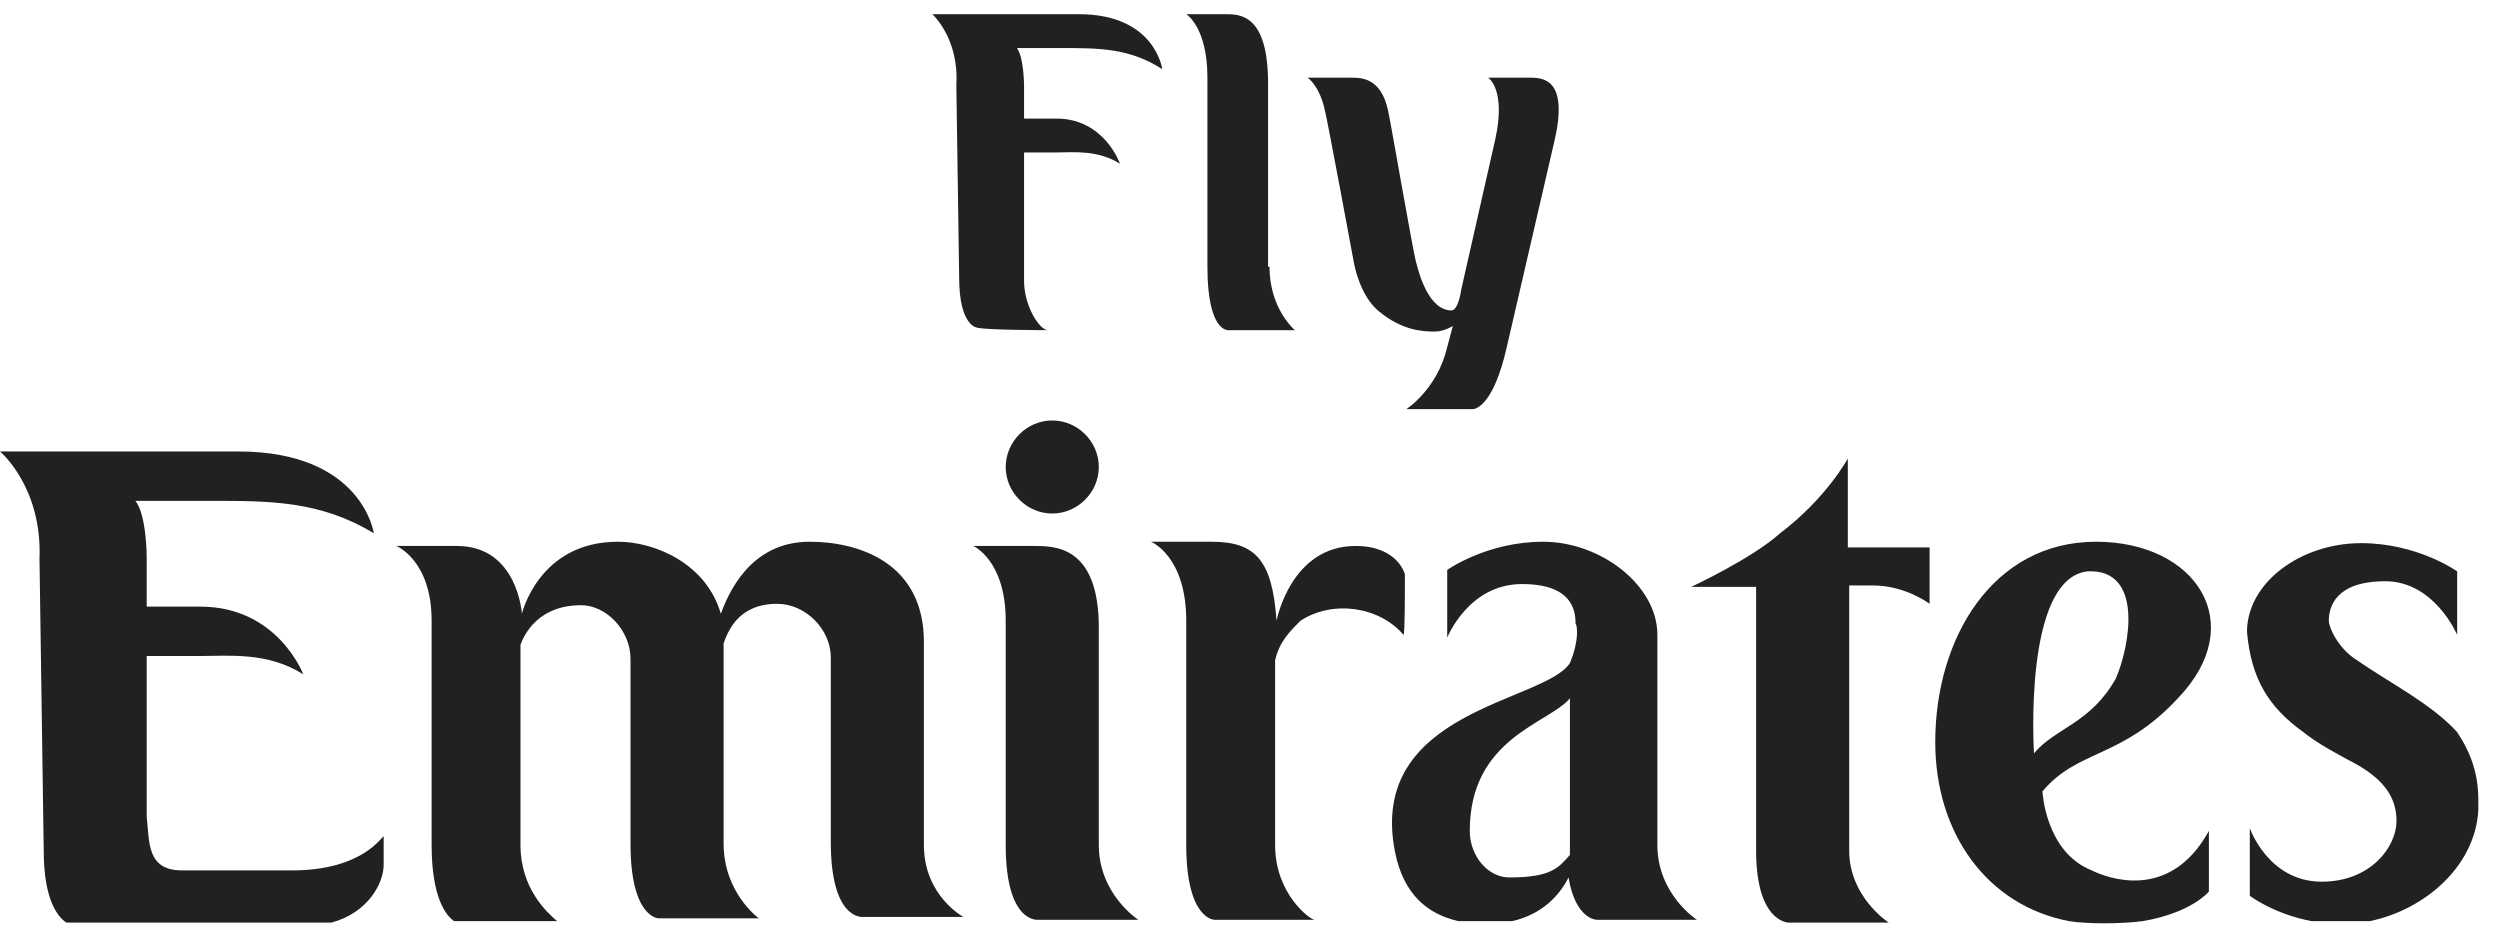
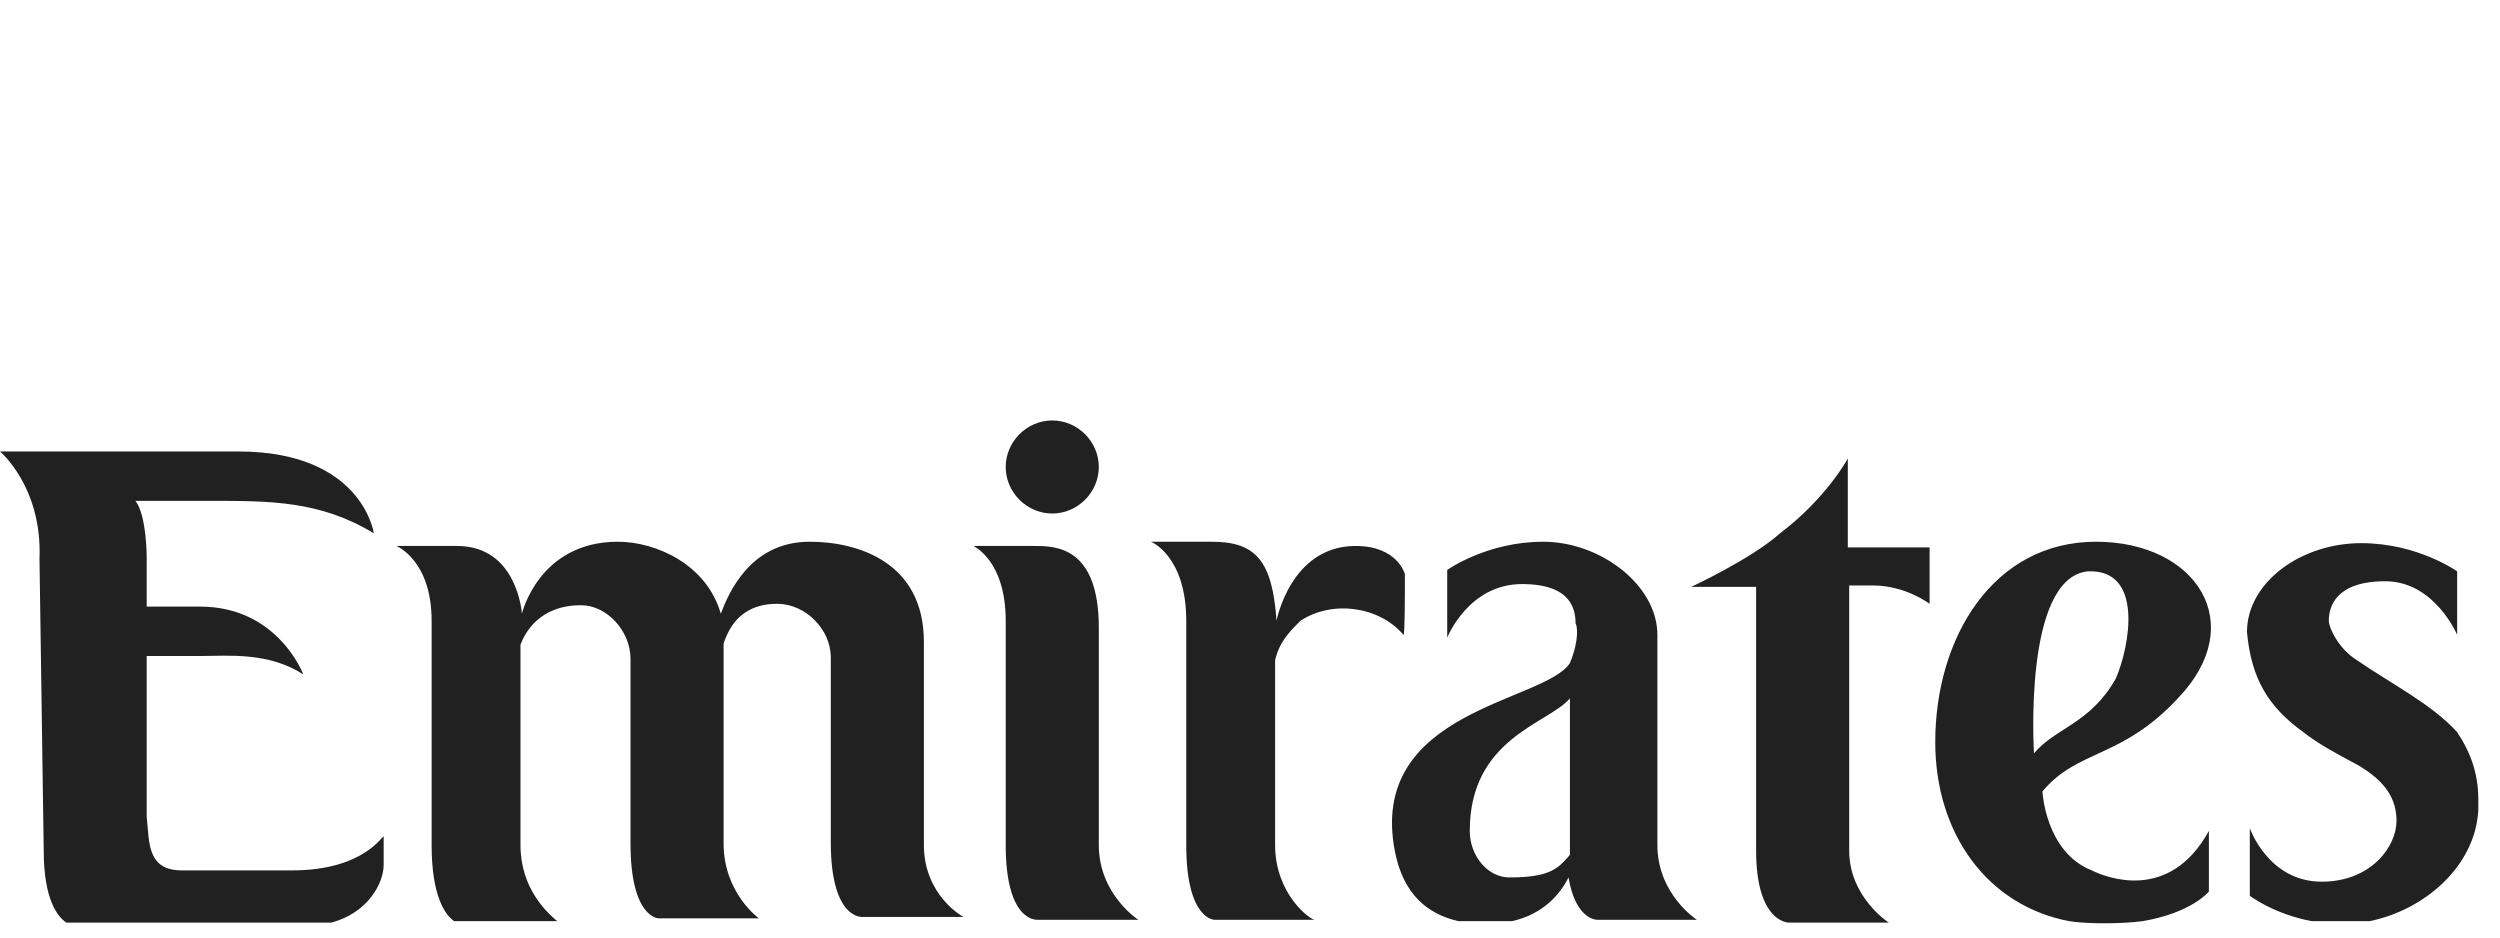
<svg xmlns="http://www.w3.org/2000/svg" width="88" height="33" viewBox="0 0 88 33" fill="none">
-   <path fill-rule="evenodd" clip-rule="evenodd" d="M36.891 11.622C36.593 11.622 36.047 10.778 36.047 9.884V5.366C36.047 5.366 36.593 5.366 37.188 5.366C37.784 5.366 38.628 5.266 39.423 5.763C39.423 5.763 38.877 4.174 37.188 4.174H36.047C36.047 4.174 36.047 4.025 36.047 3.529V3.032C36.047 3.032 36.047 2.039 35.798 1.692C35.798 1.692 37.238 1.692 37.387 1.692C38.678 1.692 39.77 1.692 40.912 2.436C40.912 2.436 40.664 0.5 37.983 0.5C36.444 0.5 33.068 0.5 32.819 0.5C32.819 0.5 33.763 1.344 33.663 2.983L33.763 9.785C33.763 11.423 34.358 11.523 34.358 11.523C34.557 11.622 36.891 11.622 36.891 11.622ZM53.871 2.734C53.822 2.734 52.382 2.734 52.382 2.734C52.382 2.734 53.027 3.131 52.63 4.919L51.438 10.182C51.438 10.182 51.339 10.927 51.091 10.927C50.296 10.927 49.949 9.636 49.849 9.239C49.75 8.941 48.906 4.025 48.856 3.876C48.608 2.734 47.913 2.734 47.566 2.734H46.026C46.026 2.734 46.424 2.983 46.622 3.827C46.672 3.926 47.665 9.288 47.665 9.288C47.665 9.288 47.864 10.43 48.559 10.976C49.353 11.622 50.048 11.671 50.495 11.671C50.843 11.671 51.14 11.473 51.14 11.473L50.942 12.218C50.594 13.707 49.502 14.402 49.502 14.402H51.836C51.984 14.402 52.58 14.204 53.027 12.267L54.715 4.969C55.212 2.834 54.368 2.734 53.871 2.734ZM44.686 9.388C44.686 10.877 45.58 11.622 45.58 11.622C45.58 11.622 44.438 11.622 43.246 11.622C43.246 11.622 42.501 11.721 42.501 9.388V2.734C42.501 0.947 41.756 0.5 41.756 0.5H43.147C43.643 0.5 44.636 0.5 44.636 2.933V9.388H44.686Z" fill="#212121" />
  <path fill-rule="evenodd" clip-rule="evenodd" d="M75.42 32.425C77.157 32.128 77.753 31.383 77.753 31.383V29.248C76.363 31.78 74.129 30.886 73.632 30.638C71.994 29.993 71.894 27.858 71.894 27.858C73.136 26.368 74.675 26.716 76.661 24.581C79.193 21.949 77.306 19.069 73.781 19.069C70.157 19.069 68.121 22.446 68.121 26.12C68.121 29.347 69.958 31.879 72.838 32.425C73.434 32.525 74.675 32.525 75.42 32.425ZM53.127 30.886C52.382 30.886 51.736 30.142 51.736 29.248C51.736 25.971 54.517 25.474 55.261 24.581V30.092C54.864 30.539 54.616 30.886 53.127 30.886ZM10.278 30.638C9.881 30.638 6.753 30.638 6.405 30.638C5.164 30.638 5.263 29.645 5.164 28.751V23.091C5.164 23.091 6.057 23.091 7.05 23.091C8.043 23.091 9.434 22.942 10.675 23.737C10.675 23.737 9.781 21.353 7.05 21.353H5.164C5.164 21.353 5.164 21.105 5.164 20.36V19.616C5.164 19.616 5.164 18.126 4.766 17.63C4.766 17.63 7.15 17.63 7.398 17.63C9.533 17.63 11.271 17.63 13.158 18.771C13.158 18.771 12.76 15.892 8.391 15.892C5.859 15.892 0.348 15.892 0 15.892C0 15.892 1.49 17.133 1.39 19.665L1.539 29.943C1.539 31.681 2.036 32.277 2.334 32.475H11.668C12.959 32.128 13.505 31.085 13.505 30.439V29.447C13.455 29.397 12.81 30.638 10.278 30.638ZM84.357 28.9C84.357 29.794 83.463 31.035 81.725 31.035C79.839 31.035 79.193 29.149 79.193 29.149V31.532C79.193 31.532 80.037 32.177 81.378 32.425H83.413C85.35 32.028 87.137 30.489 87.237 28.503V28.156C87.237 27.262 86.988 26.517 86.492 25.772C85.598 24.779 84.109 24.035 82.967 23.24C82.321 22.843 81.974 22.098 81.974 21.85C81.974 21.353 82.222 20.46 83.96 20.46C85.698 20.46 86.492 22.346 86.492 22.346V20.112C86.492 20.112 85.102 19.119 83.116 19.119C80.981 19.119 79.094 20.509 79.094 22.247C79.243 23.886 79.839 24.879 81.08 25.772C81.576 26.169 82.222 26.517 82.967 26.914C84.009 27.51 84.357 28.156 84.357 28.9ZM55.261 23.339C54.368 24.73 48.112 24.978 49.105 29.993C49.403 31.482 50.247 32.177 51.339 32.425H53.226C54.318 32.177 54.914 31.482 55.212 30.886C55.46 32.376 56.205 32.376 56.205 32.376C58.092 32.376 59.73 32.376 59.73 32.376C59.73 32.376 58.34 31.482 58.34 29.744V22.346C58.34 20.609 56.354 19.069 54.318 19.069C52.332 19.069 50.942 20.062 50.942 20.062C50.942 20.708 50.942 22.446 50.942 22.446C50.942 22.446 51.687 20.559 53.573 20.559C55.311 20.559 55.46 21.453 55.46 21.949C55.51 21.999 55.609 22.495 55.261 23.339ZM37.04 18.076C37.933 18.076 38.678 17.332 38.678 16.438C38.678 15.544 37.933 14.8 37.04 14.8C36.146 14.8 35.401 15.544 35.401 16.438C35.401 17.332 36.146 18.076 37.04 18.076ZM74.476 23.886C74.973 22.744 75.469 20.013 73.483 20.112C71.199 20.36 71.597 26.517 71.597 26.517C72.341 25.623 73.583 25.474 74.476 23.886ZM65.936 20.609C67.078 20.609 67.922 21.254 67.922 21.254V19.268H65.043V16.14C65.043 16.14 64.298 17.53 62.659 18.771C61.666 19.665 59.531 20.658 59.531 20.658H61.815V29.943C61.815 32.475 62.957 32.475 62.957 32.475C64.844 32.475 66.483 32.475 66.483 32.475C66.483 32.475 65.092 31.581 65.092 29.943V20.609C65.936 20.609 65.291 20.609 65.936 20.609ZM49.452 20.211C49.452 20.211 49.204 19.218 47.715 19.218C45.431 19.218 44.934 21.85 44.934 21.85C44.785 19.715 44.189 19.069 42.65 19.069H40.515C40.515 19.069 41.756 19.566 41.756 21.85V29.744C41.756 32.376 42.749 32.376 42.749 32.376H46.275C46.126 32.376 44.884 31.482 44.884 29.744V23.24C45.033 22.595 45.381 22.247 45.778 21.85C46.92 21.105 48.559 21.353 49.403 22.346C49.452 22.346 49.452 20.956 49.452 20.211ZM38.678 29.744C38.678 31.482 40.068 32.376 40.068 32.376C40.068 32.376 38.331 32.376 36.543 32.376C36.543 32.376 35.401 32.525 35.401 29.744V21.85C35.401 19.715 34.259 19.218 34.259 19.218H36.394C37.139 19.218 38.678 19.218 38.678 22.098V29.744ZM32.521 29.744V22.595C32.521 19.814 30.237 19.069 28.5 19.069C26.365 19.069 25.62 20.956 25.372 21.602C24.875 19.864 23.088 19.069 21.747 19.069C18.967 19.069 18.371 21.602 18.371 21.602C18.371 21.602 18.222 19.218 16.087 19.218H13.952C13.952 19.218 15.193 19.715 15.193 21.85V29.744C15.193 31.581 15.69 32.227 15.988 32.425H19.612C19.265 32.128 18.321 31.284 18.321 29.744V22.694C18.47 22.297 18.967 21.304 20.456 21.304C21.35 21.304 22.194 22.198 22.194 23.191V29.695C22.194 32.326 23.187 32.326 23.187 32.326H26.712C26.712 32.326 25.471 31.433 25.471 29.695V22.644C25.62 22.247 25.967 21.254 27.358 21.254C28.351 21.254 29.244 22.148 29.244 23.141C29.244 23.141 29.244 29.149 29.244 29.645C29.244 32.425 30.386 32.277 30.386 32.277C32.124 32.277 33.912 32.277 33.912 32.277C33.912 32.277 32.521 31.532 32.521 29.744Z" fill="#212121" />
</svg>